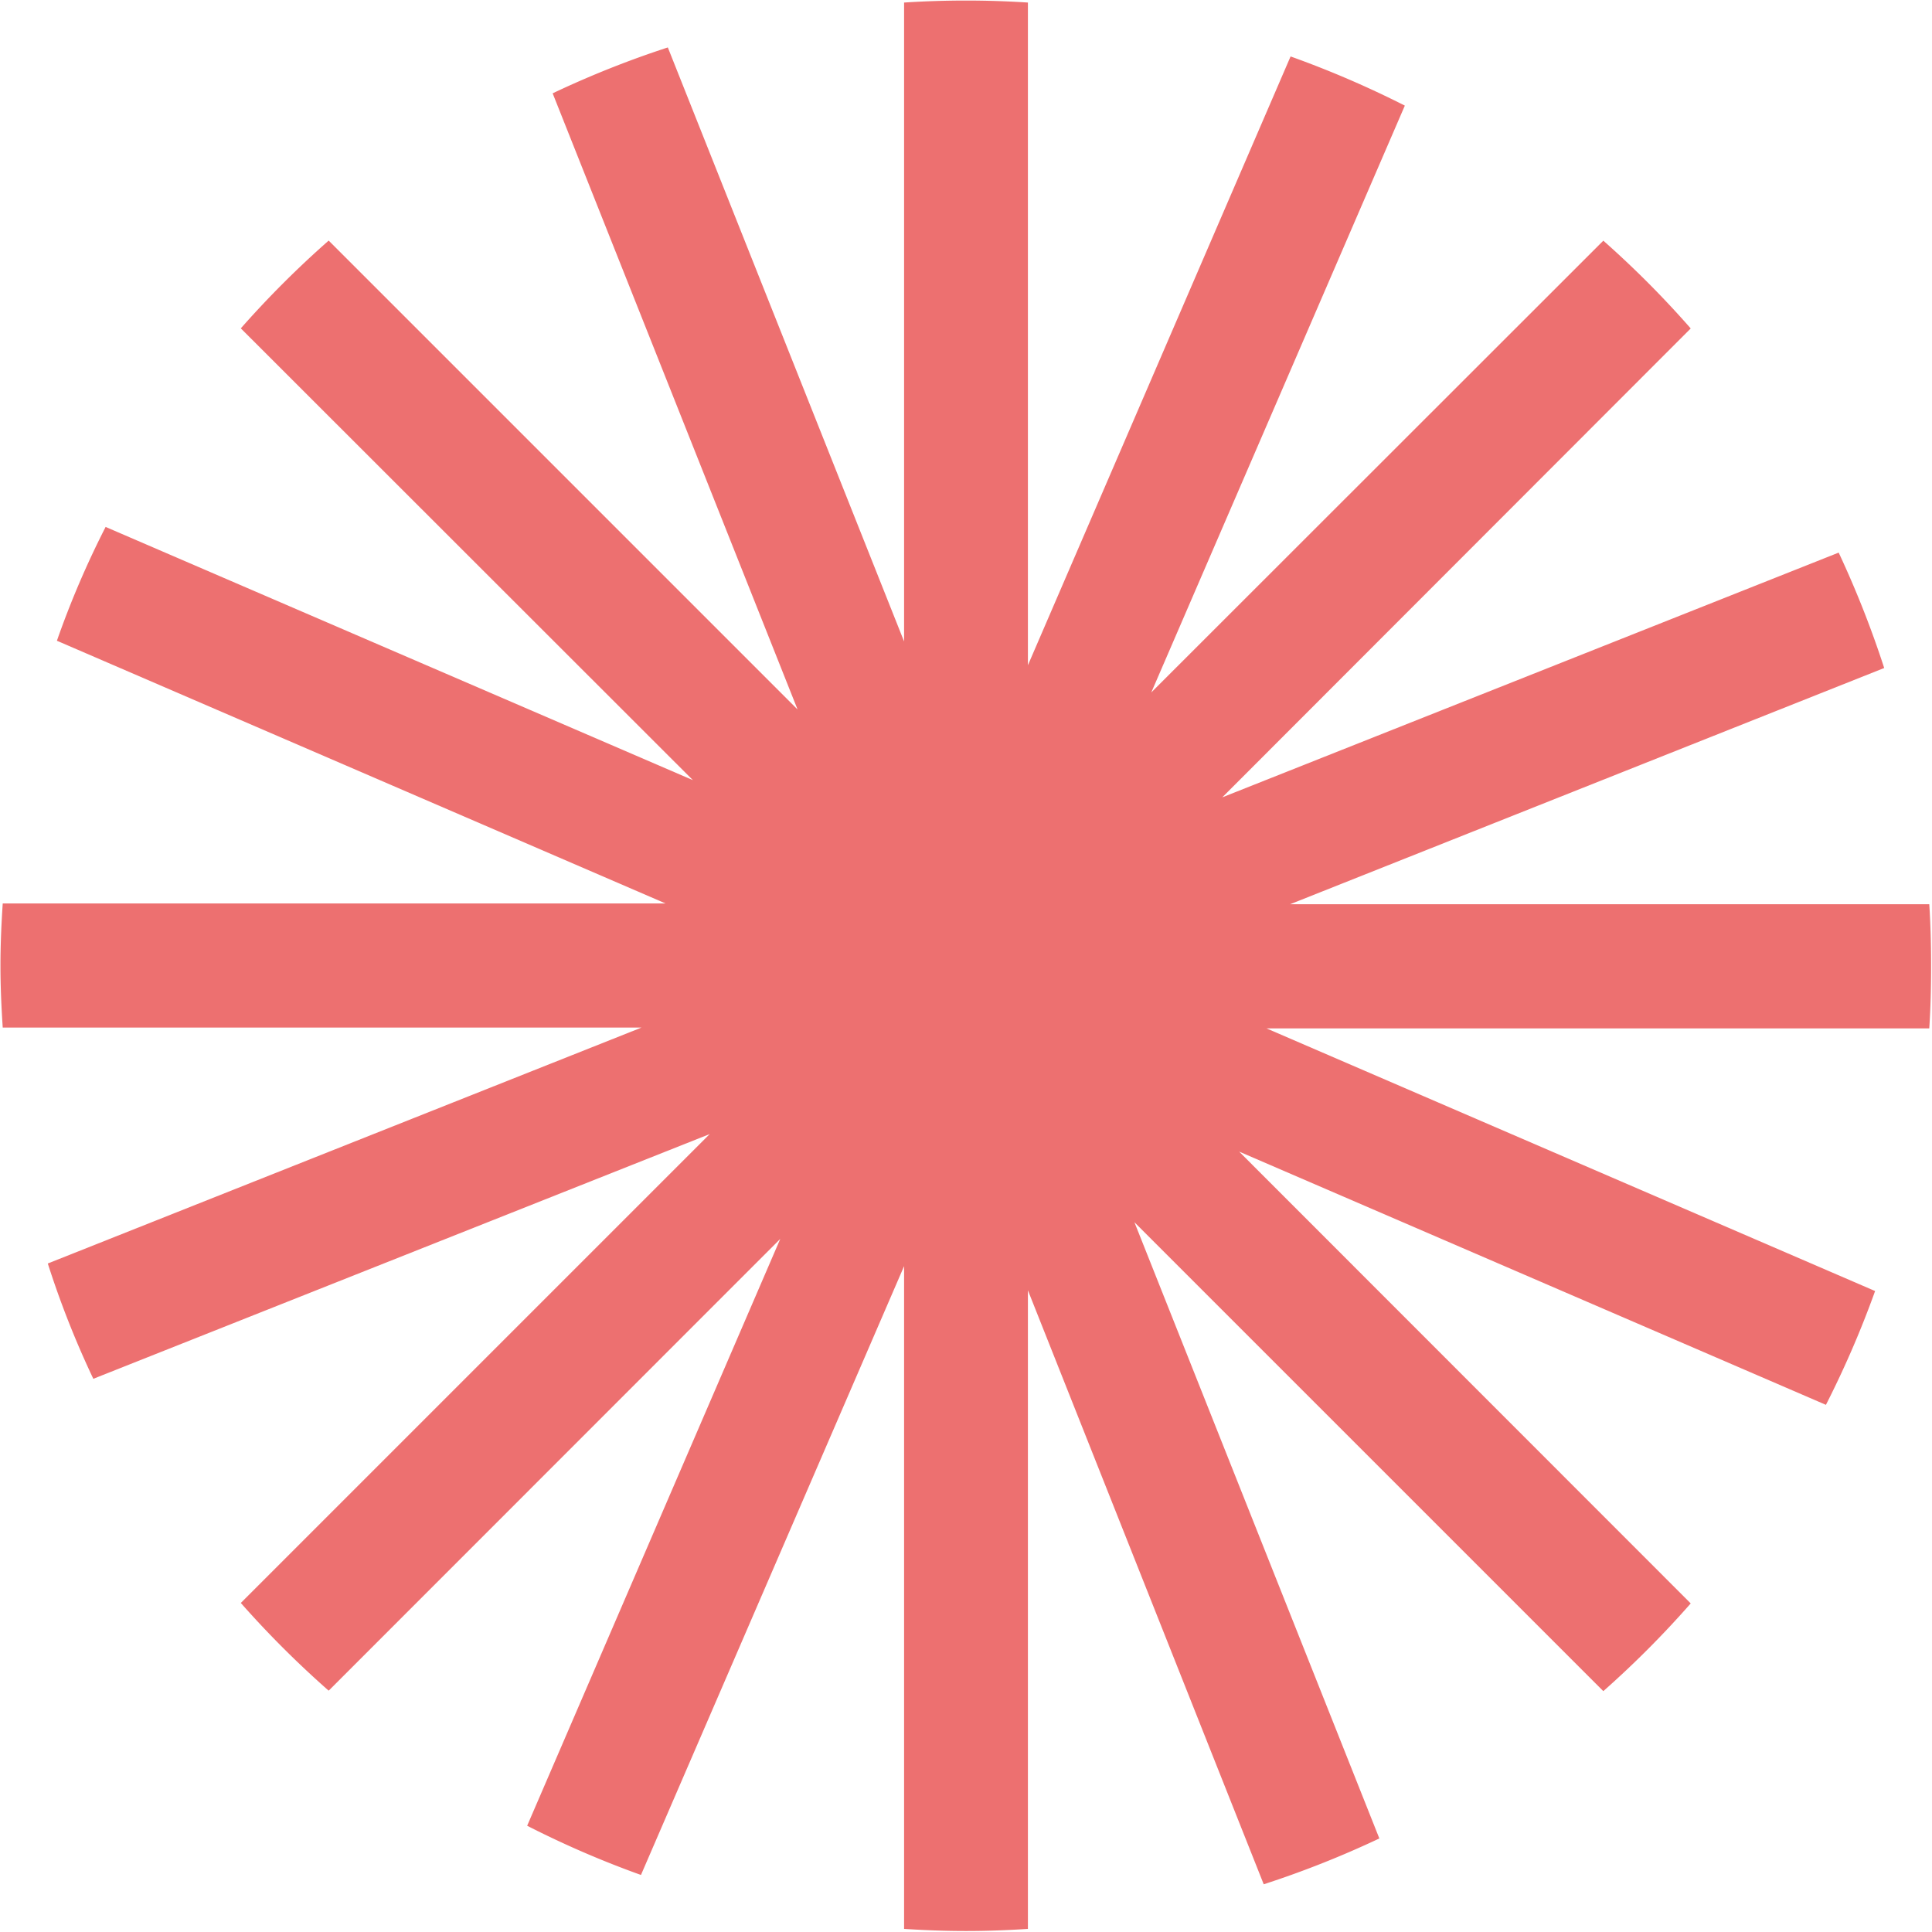
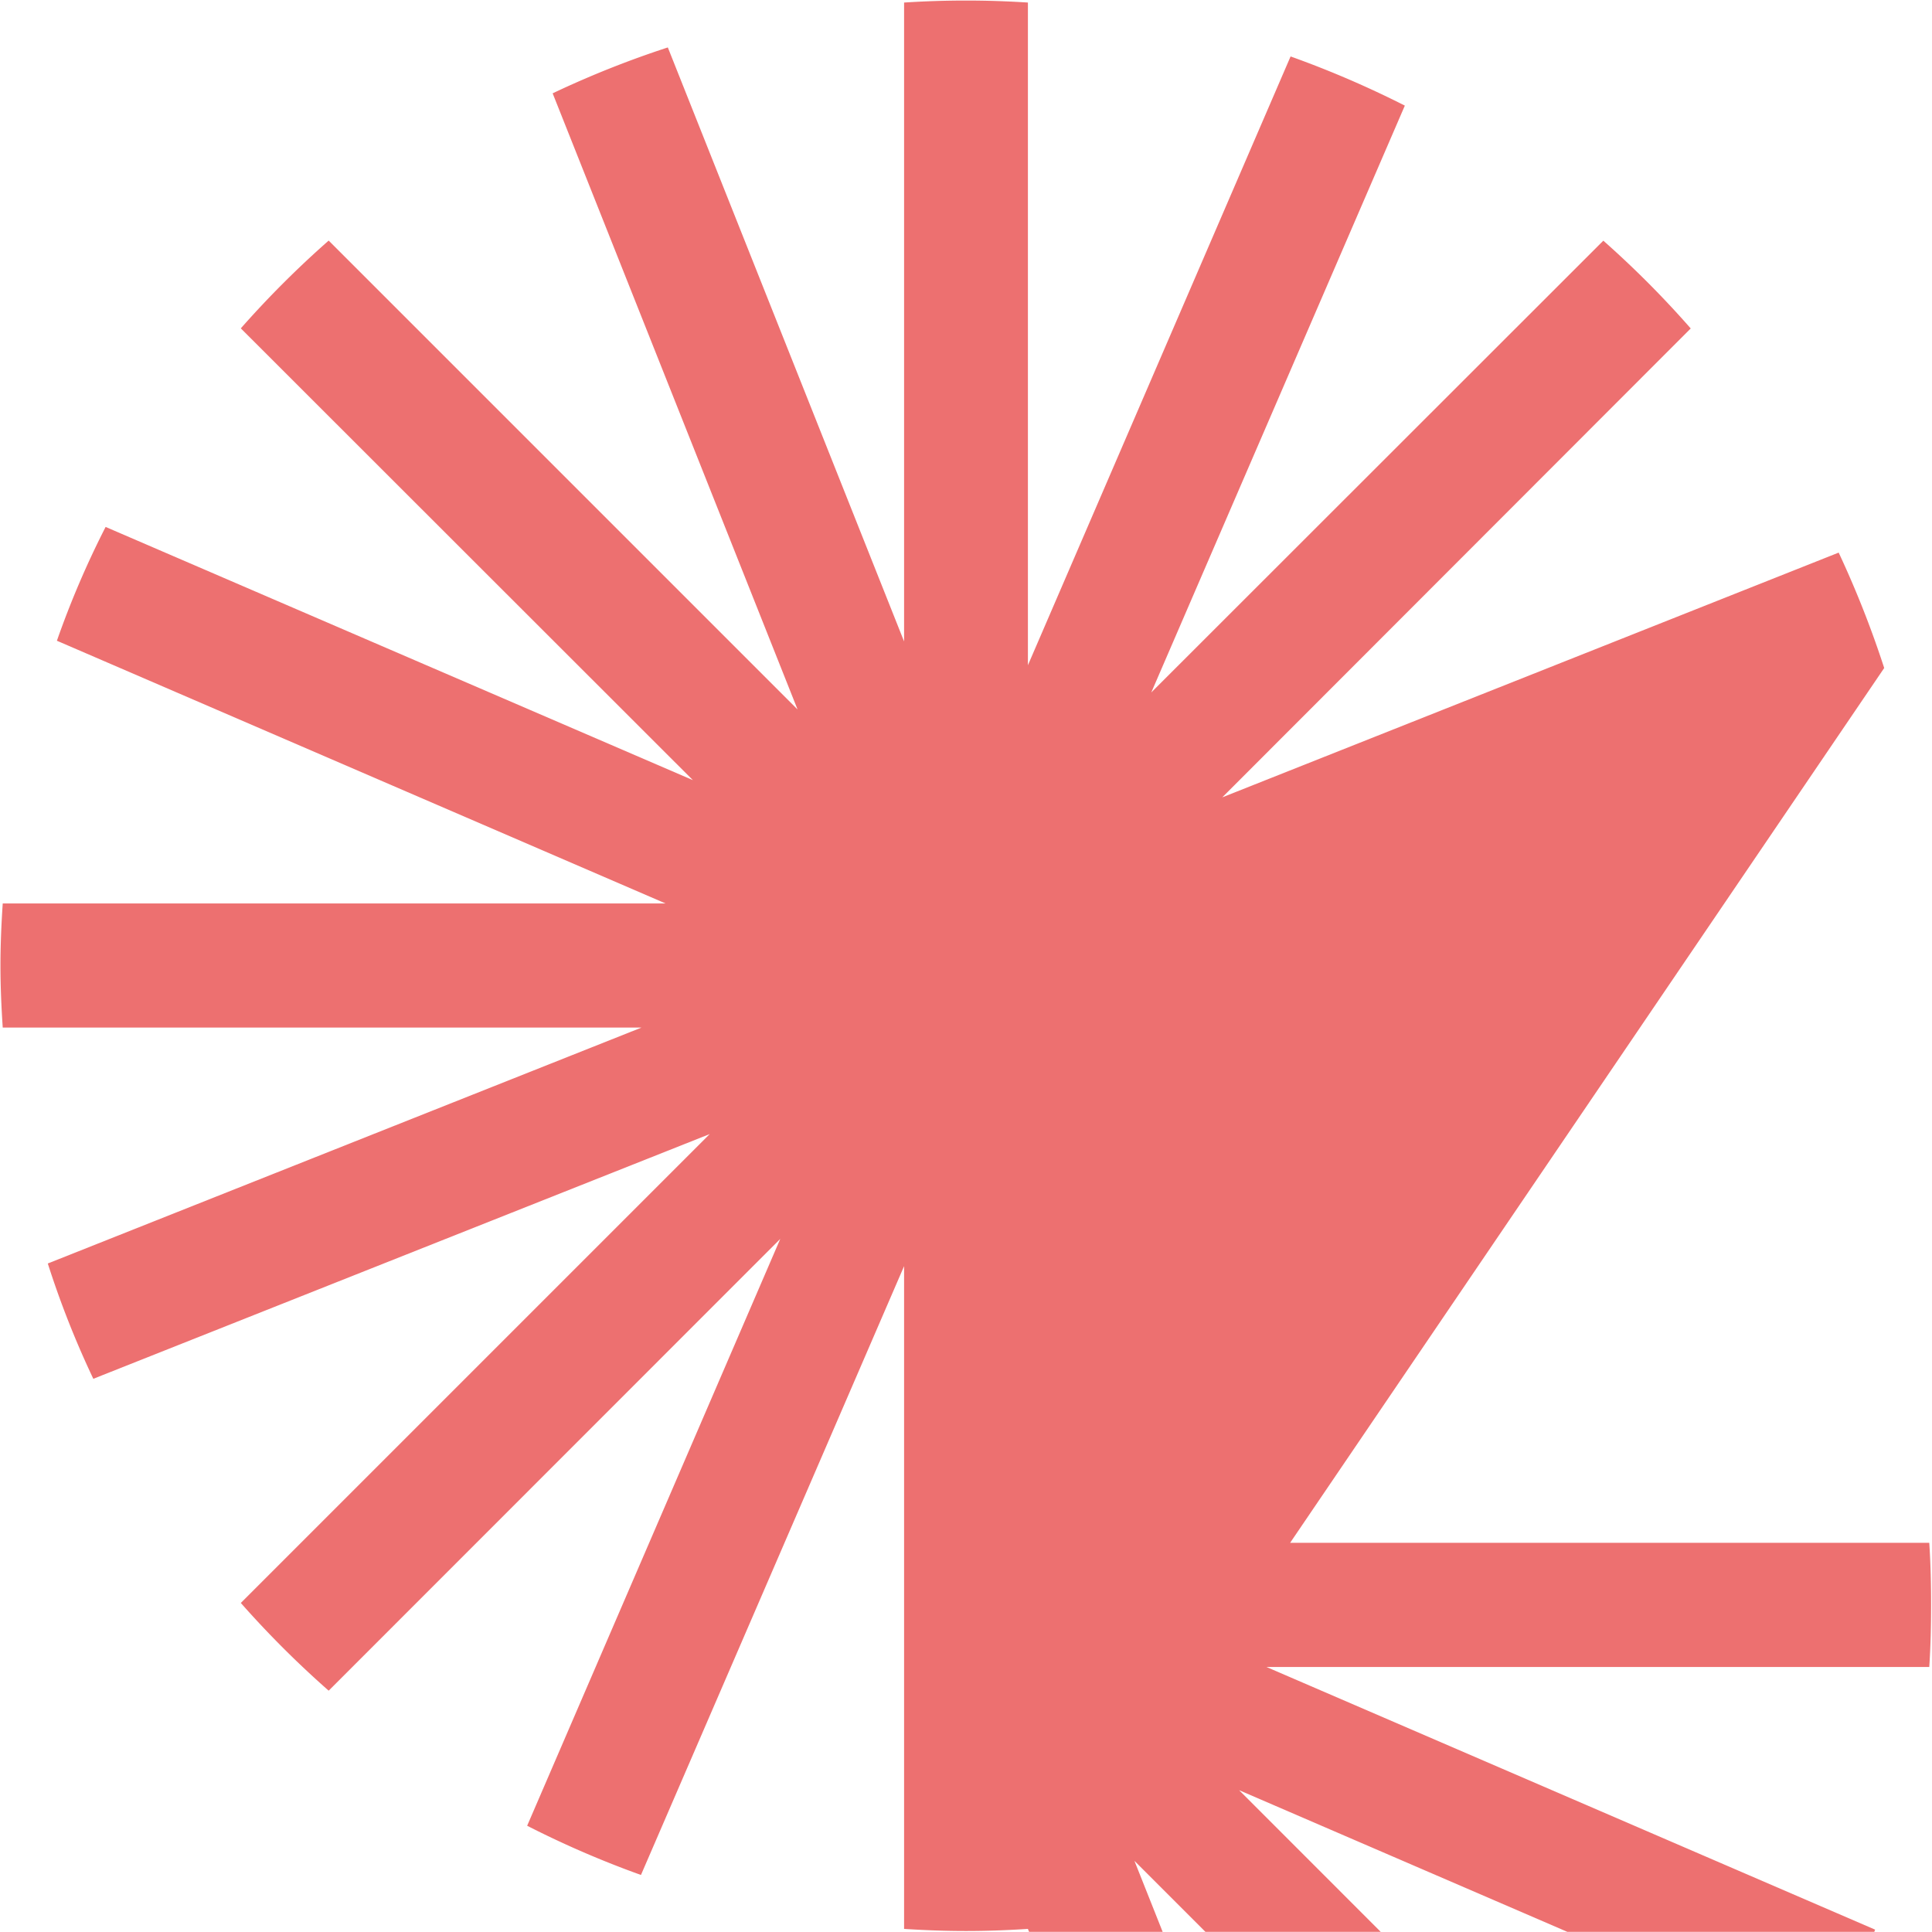
<svg xmlns="http://www.w3.org/2000/svg" width="42.44" height="42.437" viewBox="0 0 42.44 42.437">
  <defs>
    <style>
      .cls-1 {
        fill: #ed7070;
        fill-rule: evenodd;
      }
    </style>
  </defs>
-   <path id="deco8.svg" class="cls-1" d="M8517.61,648.018a22.03,22.03,0,0,0-1-2.535l-13.54,5.376,10.29-10.3a21.434,21.434,0,0,0-1.92-1.928l-9.93,9.924,5.57-12.891a21.782,21.782,0,0,0-2.51-1.08l-5.77,13.373V633.4c-0.45-.029-0.9-0.044-1.36-0.044s-0.91.015-1.36,0.044v14.035l-5.19-13.049a21.326,21.326,0,0,0-2.53,1.008l5.38,13.535-10.3-10.3a21.544,21.544,0,0,0-1.93,1.928l9.93,9.924-12.9-5.562a20.065,20.065,0,0,0-1.07,2.5l13.37,5.771h-14.56c-0.03.451-.05,0.905-0.05,1.363s0.02,0.913.05,1.364h14.03l-13.04,5.182a20.322,20.322,0,0,0,1,2.533l13.54-5.376-10.3,10.3a21.666,21.666,0,0,0,1.93,1.927l9.92-9.924-5.56,12.891a21.3,21.3,0,0,0,2.5,1.081l5.78-13.374v14.559c0.45,0.029.9,0.046,1.36,0.046s0.91-.017,1.36-0.046V661.688l5.18,13.048a21.468,21.468,0,0,0,2.54-1.007l-5.38-13.536,10.3,10.3a21.554,21.554,0,0,0,1.92-1.927l-9.92-9.925,12.89,5.563a21.675,21.675,0,0,0,1.08-2.5l-13.37-5.77h14.56c0.03-.451.04-0.906,0.04-1.364s-0.01-.912-0.04-1.363h-14.04Z" transform="translate(-8476.22 -633.344)" />
+   <path id="deco8.svg" class="cls-1" d="M8517.61,648.018a22.03,22.03,0,0,0-1-2.535l-13.54,5.376,10.29-10.3a21.434,21.434,0,0,0-1.92-1.928l-9.93,9.924,5.57-12.891a21.782,21.782,0,0,0-2.51-1.08l-5.77,13.373V633.4c-0.45-.029-0.9-0.044-1.36-0.044s-0.91.015-1.36,0.044v14.035l-5.19-13.049a21.326,21.326,0,0,0-2.53,1.008l5.38,13.535-10.3-10.3a21.544,21.544,0,0,0-1.93,1.928l9.93,9.924-12.9-5.562a20.065,20.065,0,0,0-1.07,2.5l13.37,5.771h-14.56c-0.03.451-.05,0.905-0.05,1.363s0.02,0.913.05,1.364h14.03l-13.04,5.182a20.322,20.322,0,0,0,1,2.533l13.54-5.376-10.3,10.3a21.666,21.666,0,0,0,1.93,1.927l9.92-9.924-5.56,12.891a21.3,21.3,0,0,0,2.5,1.081l5.78-13.374v14.559c0.45,0.029.9,0.046,1.36,0.046s0.91-.017,1.36-0.046l5.18,13.048a21.468,21.468,0,0,0,2.54-1.007l-5.38-13.536,10.3,10.3a21.554,21.554,0,0,0,1.92-1.927l-9.92-9.925,12.89,5.563a21.675,21.675,0,0,0,1.08-2.5l-13.37-5.77h14.56c0.03-.451.04-0.906,0.04-1.364s-0.01-.912-0.04-1.363h-14.04Z" transform="translate(-8476.22 -633.344)" />
</svg>